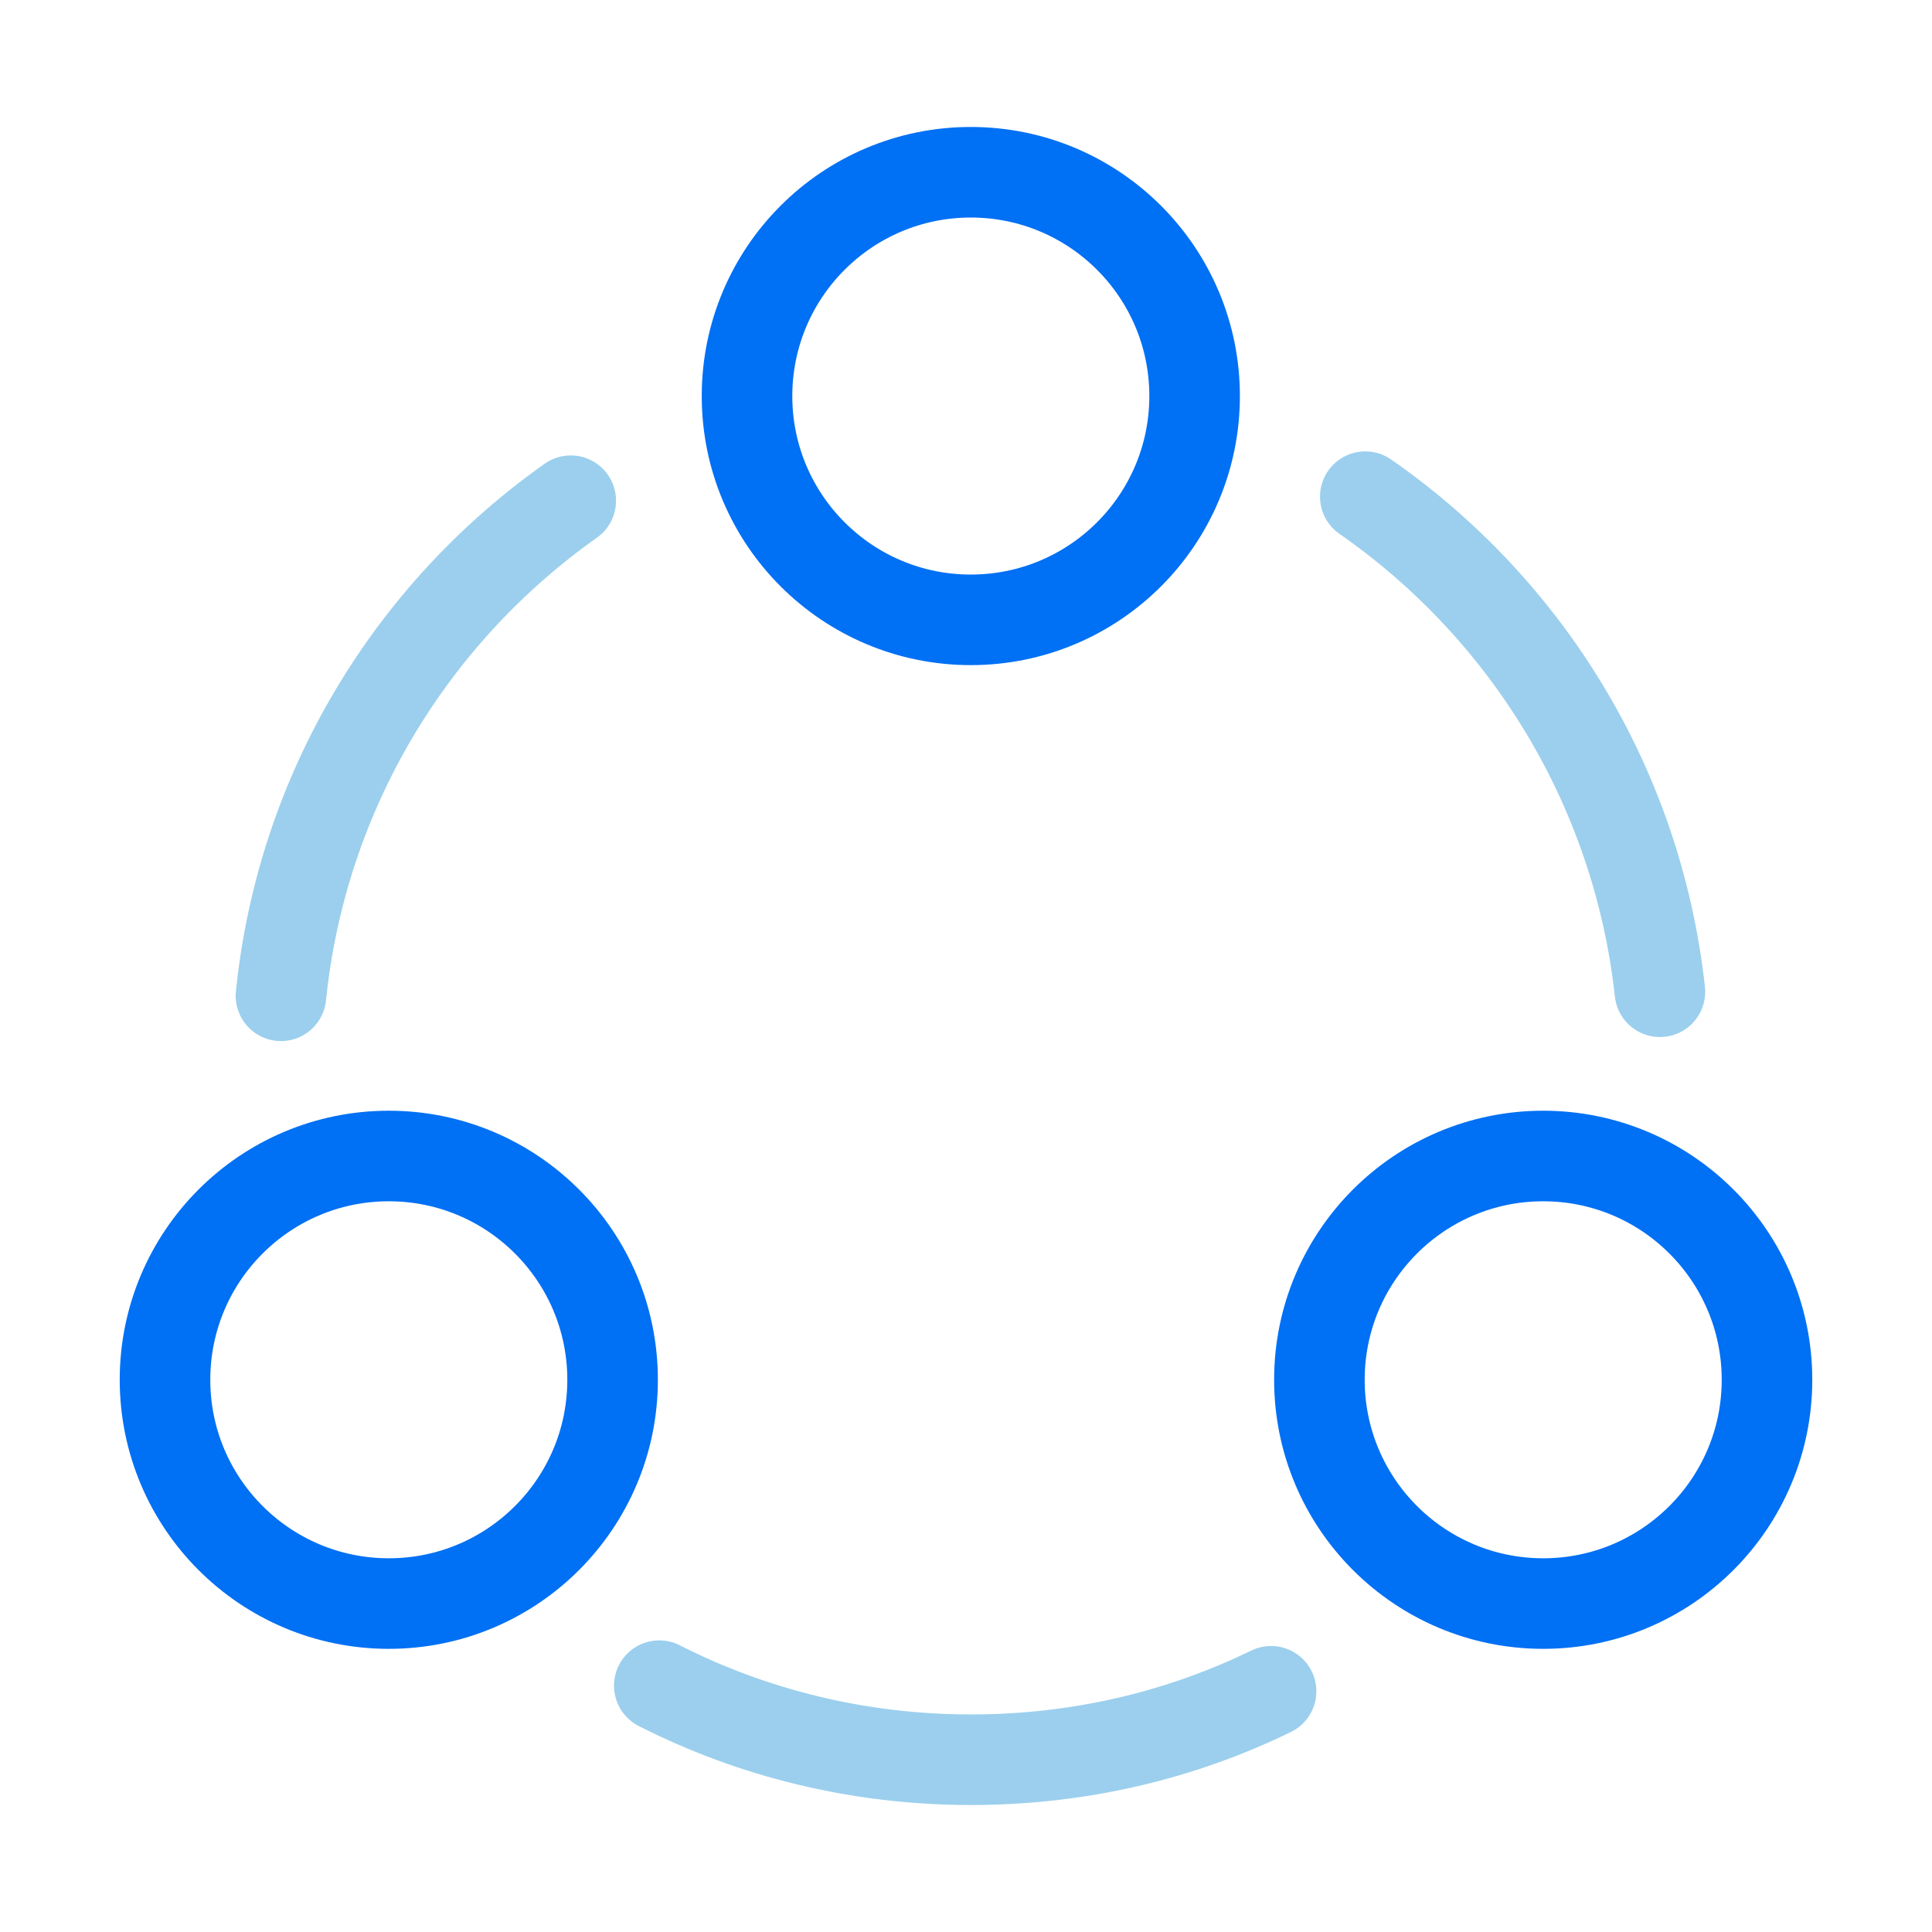
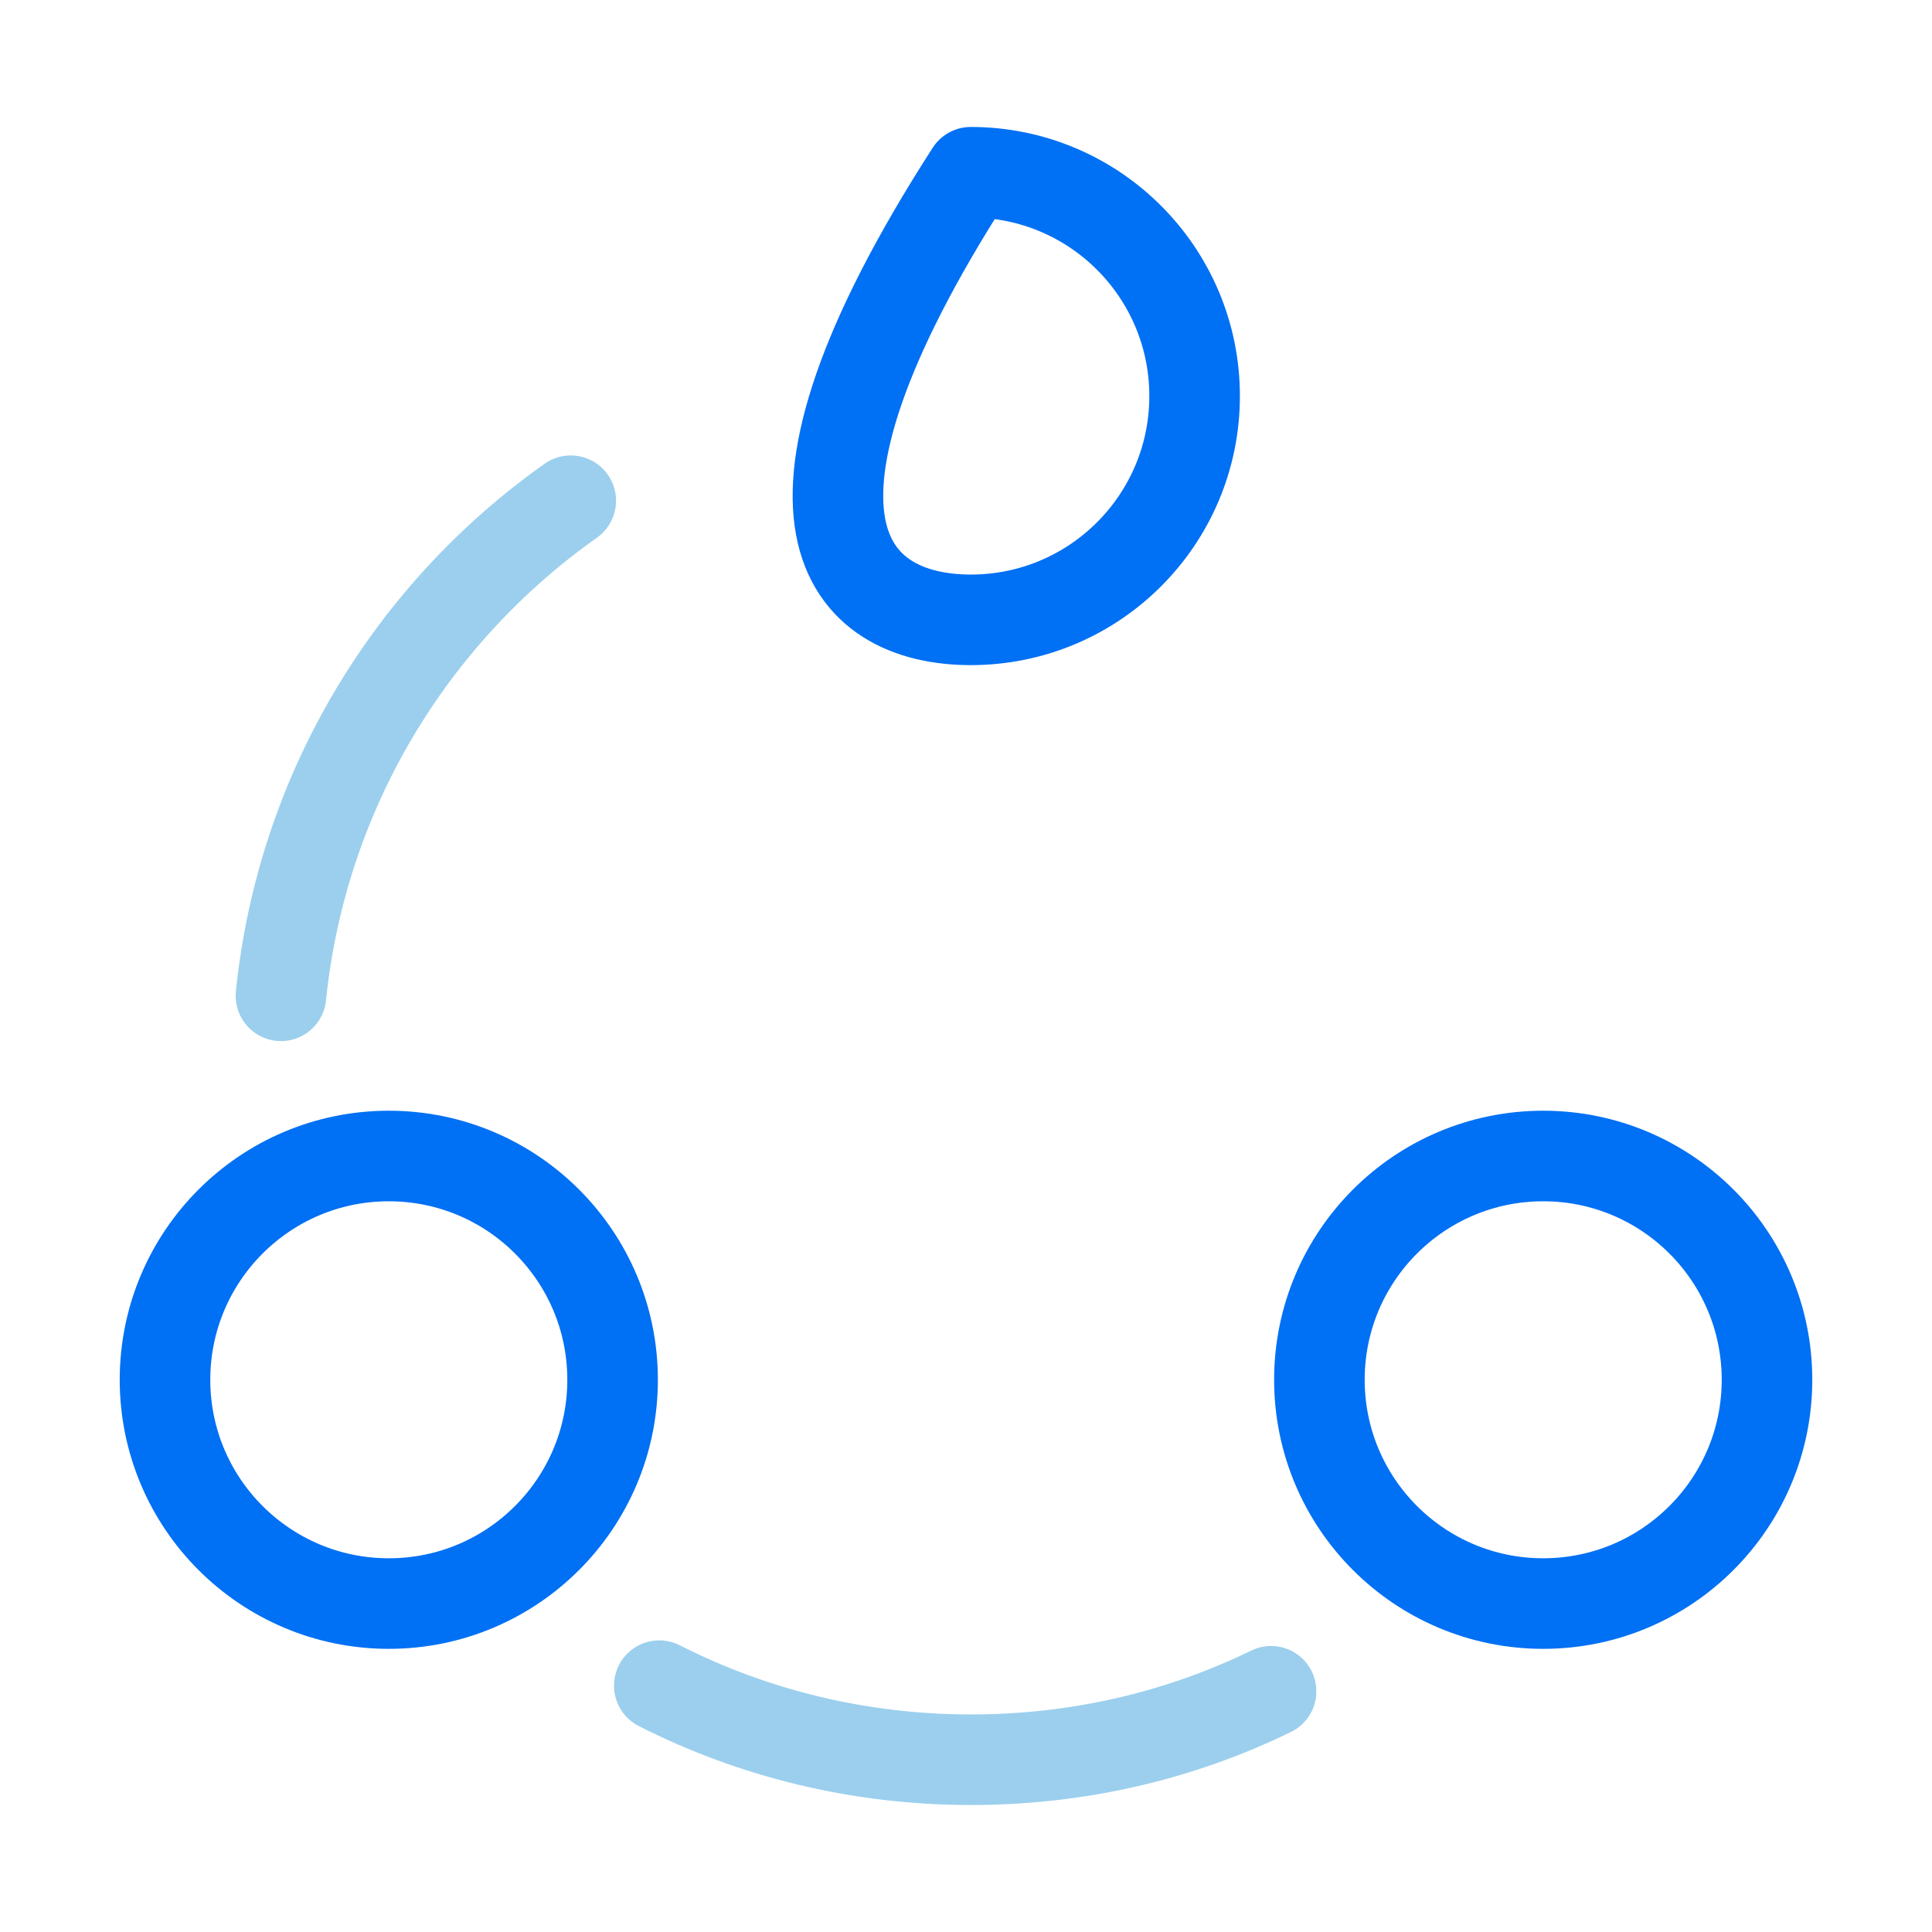
<svg xmlns="http://www.w3.org/2000/svg" width="64" height="64" viewBox="0 0 64 64" fill="none">
-   <path opacity="0.6" d="M45.227 16.453C50.56 20.16 54.24 26.053 54.987 32.853" stroke="#59AFE1" stroke-width="3" stroke-linecap="round" stroke-linejoin="round" />
  <path opacity="0.6" d="M9.307 32.987C10.001 26.213 13.627 20.32 18.907 16.587" stroke="#59AFE1" stroke-width="3" stroke-linecap="round" stroke-linejoin="round" />
  <path opacity="0.6" d="M21.84 55.84C24.933 57.413 28.453 58.293 32.16 58.293C35.733 58.293 39.093 57.493 42.106 56.026" stroke="#59AFE1" stroke-width="3" stroke-linecap="round" stroke-linejoin="round" />
-   <path d="M32.159 20.533C36.254 20.533 39.573 17.214 39.573 13.12C39.573 9.025 36.254 5.706 32.159 5.706C28.065 5.706 24.746 9.025 24.746 13.12C24.746 17.214 28.065 20.533 32.159 20.533Z" stroke="#0070F4" stroke-width="3" stroke-linecap="round" stroke-linejoin="round" />
+   <path d="M32.159 20.533C36.254 20.533 39.573 17.214 39.573 13.12C39.573 9.025 36.254 5.706 32.159 5.706C24.746 17.214 28.065 20.533 32.159 20.533Z" stroke="#0070F4" stroke-width="3" stroke-linecap="round" stroke-linejoin="round" />
  <path d="M12.88 53.12C16.974 53.12 20.293 49.801 20.293 45.707C20.293 41.613 16.974 38.294 12.88 38.294C8.785 38.294 5.466 41.613 5.466 45.707C5.466 49.801 8.785 53.12 12.88 53.12Z" stroke="#0070F4" stroke-width="3" stroke-linecap="round" stroke-linejoin="round" />
  <path d="M51.12 53.12C55.215 53.12 58.534 49.801 58.534 45.707C58.534 41.613 55.215 38.294 51.12 38.294C47.026 38.294 43.707 41.613 43.707 45.707C43.707 49.801 47.026 53.12 51.12 53.12Z" stroke="#0070F4" stroke-width="3" stroke-linecap="round" stroke-linejoin="round" />
</svg>